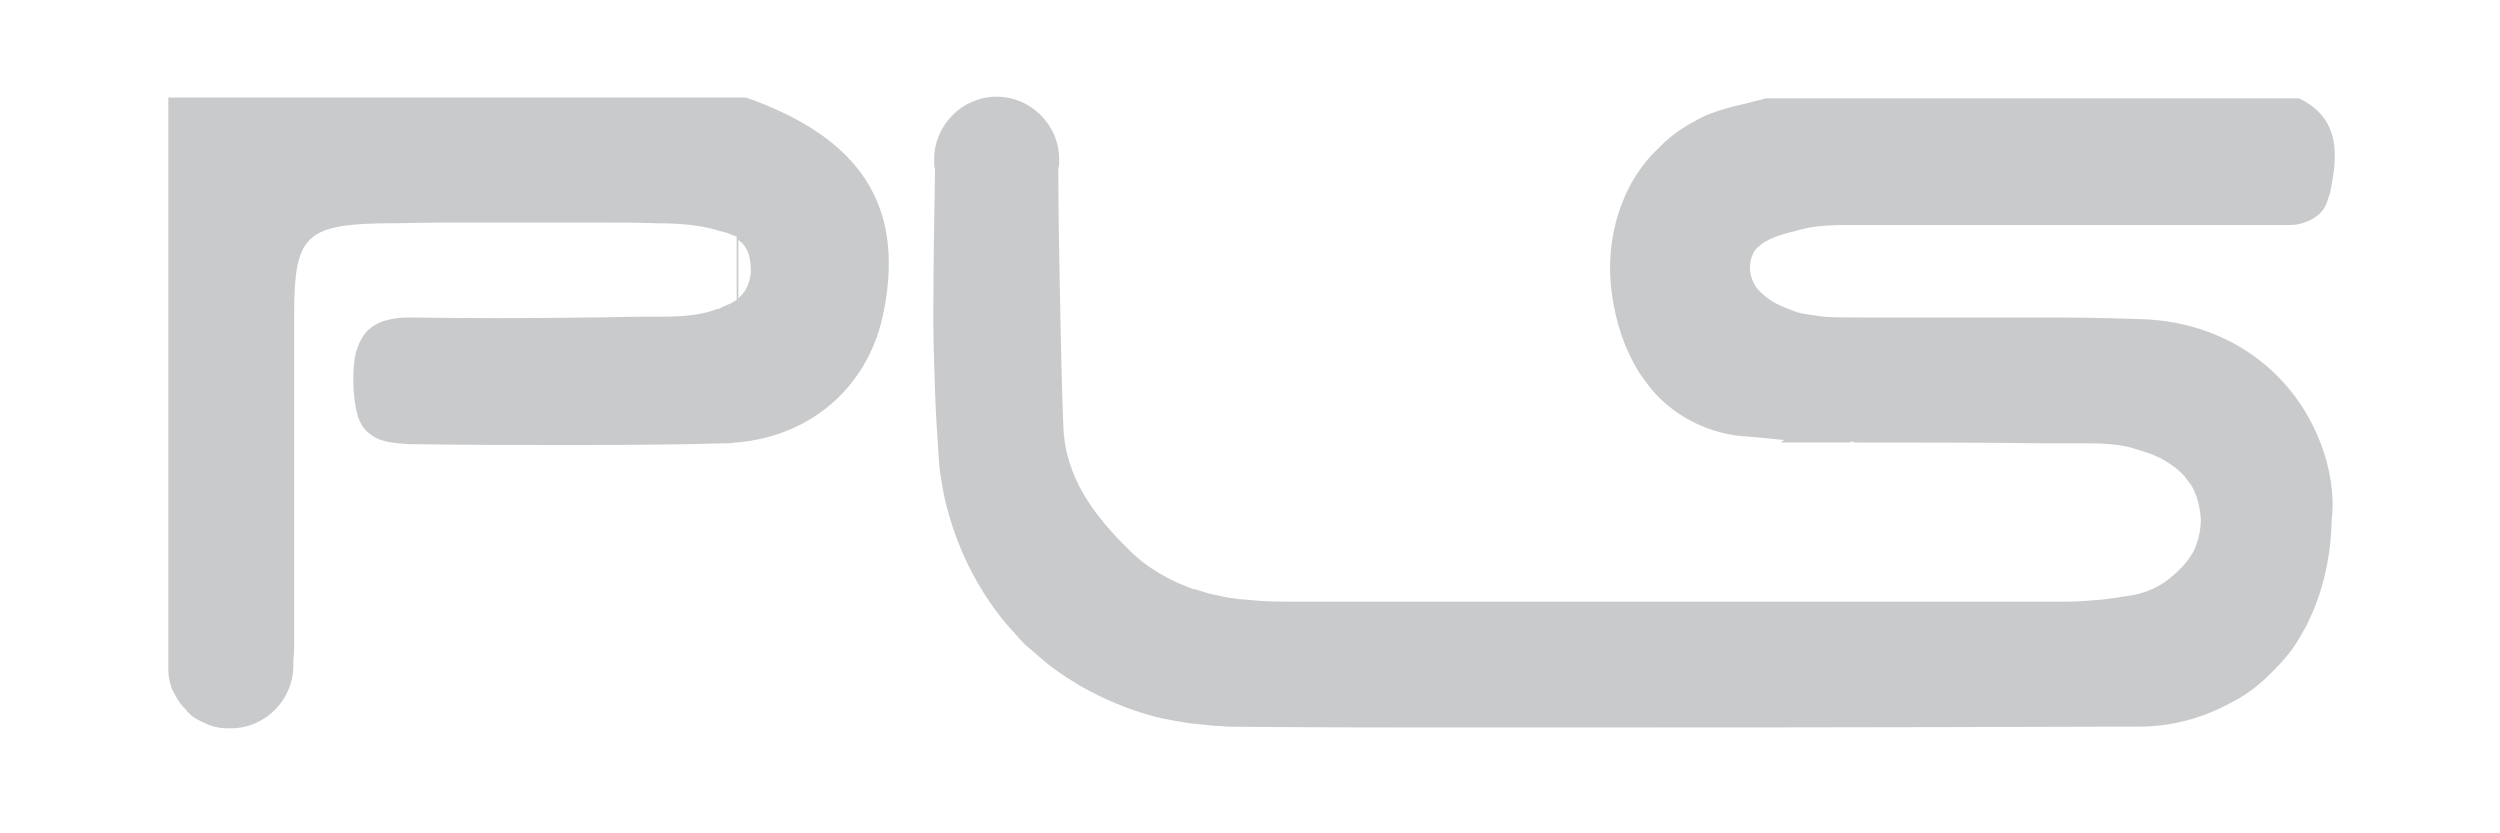
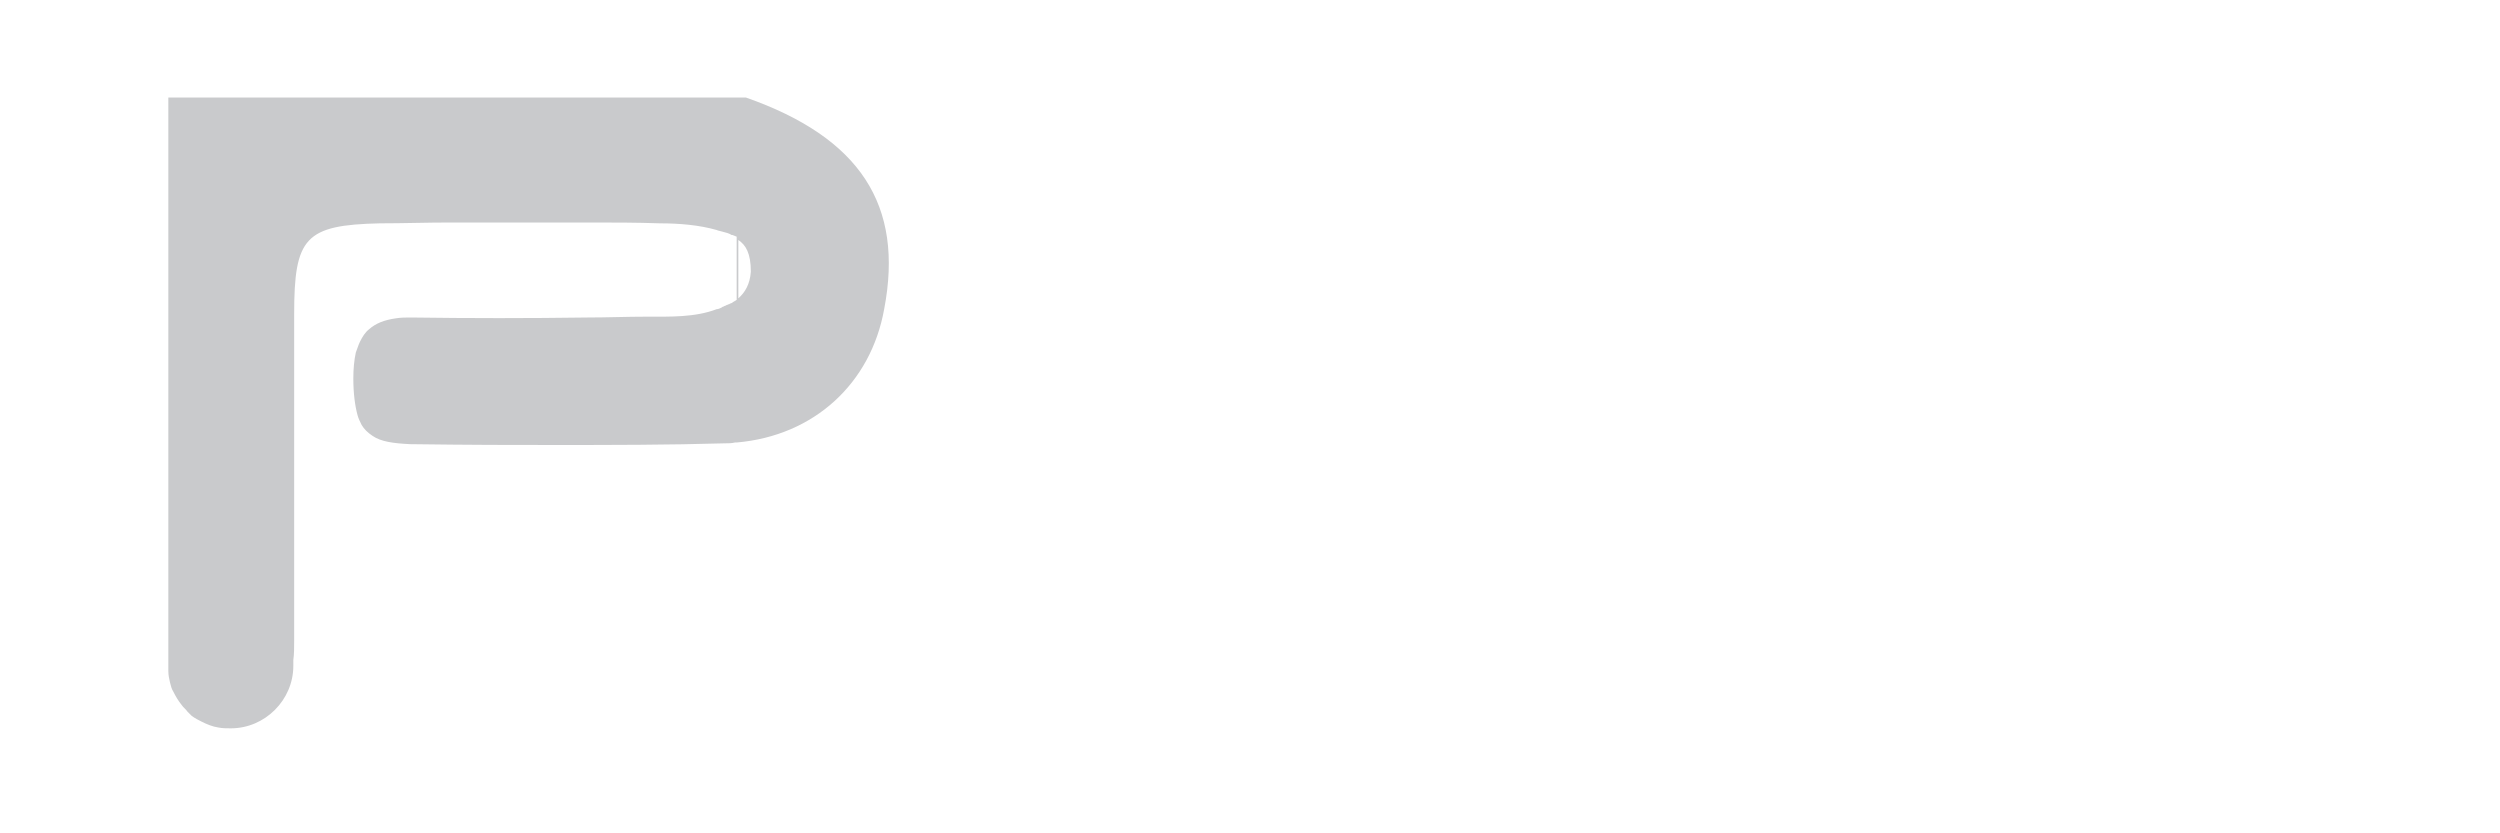
<svg xmlns="http://www.w3.org/2000/svg" version="1.1" id="Layer_1" x="0px" y="0px" viewBox="0 0 300 100" style="enable-background:new 0 0 300 100;" xml:space="preserve">
  <style type="text/css">
	.st0{fill:#C9CACC;}
</style>
  <g>
-     <path class="st0" d="M279.2,55.4c-2.7-9.8-11.1-16.7-22.1-17.1c-6.6-0.2-8.1-0.2-12.4-0.2c-4.6,0-9.2,0-13.8,0c-2.6,0-5.2,0-7.8,0   c0,0,0,0,0,0c-1.4,0-2.9,0-4.3-0.1c-0.7-0.1-1.4-0.2-2.1-0.3s-1.3-0.3-2-0.6c-0.8-0.3-1.8-0.7-2.7-1.4c-0.2-0.2-0.5-0.4-0.7-0.6   c-0.2-0.2-0.4-0.4-0.6-0.7c-0.4-0.6-0.7-1.4-0.7-2.3c0-0.6,0.1-1.1,0.3-1.5c0.1-0.3,0.3-0.6,0.5-0.8s0.5-0.4,0.7-0.6   c1.2-0.8,2.8-1.2,4-1.5c0.7-0.2,1.5-0.4,2.3-0.5c1.6-0.2,3.2-0.2,4.8-0.2c0.8,0,1.6,0,2.4,0h0l0,0h0c0.7,0,1.4,0,2.1,0   c5.5,0,19.4,0,21,0l0,0c7.9,0,15.8,0,23.7,0c0.2,0,0.4,0,0.6,0c0.6,0,1.2,0,1.8,0c0.2,0,0.4,0,0.6,0c0.6,0,1.2-0.1,1.7-0.3   c0.7-0.2,1.4-0.6,1.9-1.1c0.3-0.3,0.5-0.6,0.7-1c0.2-0.4,0.3-0.9,0.5-1.4c0.9-4.4,1.4-8.9-3.7-11.4c-3.5,0-6.9,0-10.4,0   c-14.4,0-28.7,0-43.1,0c-3.5,0-7,0-10.5,0c-0.6,0.2-1.3,0.3-1.9,0.5c-1.3,0.3-2.6,0.6-3.8,1c-0.6,0.2-1.2,0.4-1.8,0.7   c-1,0.5-1.9,1-2.8,1.6c-0.9,0.6-1.7,1.3-2.4,2c-0.4,0.4-0.7,0.7-1.1,1.1c-1.4,1.6-2.5,3.3-3.3,5.3c-1.4,3.4-1.9,7.2-1.4,11.1   c0.5,3.7,1.6,6.9,3.3,9.6c0.6,0.9,1.2,1.7,1.9,2.5c1.4,1.5,3,2.7,4.9,3.6c1.9,0.9,4,1.5,6.4,1.6c2,0.2,3.3,0.3,4.2,0.4l-0.4,0.3   c-0.1,0,8.4,0,8.3,0l0.1-0.1c0.1,0,0.3,0,0.4,0l-0.1,0.1c4.9,0,16.3,0,23,0.1c0.9,0,1.8,0,2.7,0c0,0,0,0,0,0c0.3,0,0.7,0,1,0   c0.3,0,0.7,0,1,0c1,0,2,0,3,0.1c0.3,0,0.7,0.1,1,0.1c0.7,0.1,1.3,0.2,1.9,0.4c0.6,0.2,1.3,0.4,1.9,0.6c1.4,0.5,2.7,1.3,3.7,2.2   c0.2,0.2,0.4,0.4,0.5,0.5c0.3,0.4,0.6,0.8,0.9,1.2c0.6,1.1,1,2.4,1.1,4c0,1.1-0.2,2.2-0.6,3.2c-0.1,0.3-0.2,0.5-0.3,0.7   c-0.4,0.7-0.9,1.4-1.5,2c-0.6,0.6-1.3,1.2-2,1.7c-1.2,0.8-2.7,1.4-4.3,1.6c-1.2,0.2-2.5,0.4-3.7,0.5c-1.2,0.1-2.5,0.2-3.7,0.2   c-5.6,0-30.4,0-36.1,0c-0.1,0-0.2,0-0.4,0c-23.6,0-10.7,0-34.4,0l0,0c-0.1,0-0.2,0-0.2,0l0,0c-1.4,0-19.3,0-21.5,0c0,0-0.1,0-0.1,0   c-1.8,0-3.6,0-5.3-0.2c-0.4,0-0.9-0.1-1.3-0.1c-0.8-0.1-1.6-0.2-2.3-0.4c-0.2,0-0.3-0.1-0.5-0.1c-0.6-0.1-1.3-0.3-1.9-0.5   c-0.3-0.1-0.5-0.2-0.8-0.2c-0.5-0.2-1-0.4-1.5-0.6c-0.3-0.1-0.6-0.3-0.9-0.4c-1.8-0.9-3.6-2-5.2-3.6c-4.3-4.2-7.8-8.8-8-15   c-0.2-5.1-0.3-10.3-0.4-15.4c-0.1-5.1-0.2-10.3-0.2-15.4c0-0.2,0.1-0.4,0.1-0.6c0-0.2,0-0.4,0-0.6c0-4.1-3.4-7.5-7.5-7.5   c-4.1,0-7.5,3.4-7.5,7.5c0,0.2,0,0.5,0,0.7c0,0.2,0.1,0.4,0.1,0.7c-0.1,5.9-0.2,11.7-0.2,17.6c0,2.9,0.1,5.9,0.2,8.8   c0.1,2.9,0.3,5.8,0.5,8.8c0.1,1.1,0.3,2.2,0.5,3.3c0.2,1.1,0.5,2.2,0.8,3.2c1.4,4.7,3.7,9,6.7,12.6c0.5,0.6,1.1,1.2,1.6,1.8   c0.5,0.6,1.1,1.1,1.7,1.6c0.8,0.7,1.6,1.4,2.4,2c0.4,0.3,0.9,0.6,1.3,0.9c0.6,0.4,1.3,0.8,1.9,1.2c0.4,0.2,0.9,0.5,1.3,0.7   c2.7,1.4,5.5,2.5,8.5,3.2c0.5,0.1,1.1,0.2,1.6,0.3c0.6,0.1,1.2,0.2,1.8,0.3c1,0.1,2,0.2,3,0.3c0.6,0,1.2,0.1,1.8,0.1   c-0.1,0,7.9,0.1,24,0.1c5.4,0,5.6,0,11.2,0c17.2,0,40.8,0,70.6-0.1c0.9,0,1.9,0,2.7,0c0.8,0,1.7,0,2.5-0.1c0.1,0,0.2,0,0.2,0   c3.1-0.3,5.9-1.2,8.4-2.5c0.5-0.3,1-0.5,1.5-0.8c0.6-0.4,1.3-0.8,1.9-1.3c0.9-0.7,1.7-1.5,2.5-2.3c0.5-0.5,1-1.1,1.5-1.7   c0.5-0.6,0.9-1.2,1.3-1.9c0.4-0.7,0.8-1.3,1.1-2c1.7-3.5,2.7-7.6,2.8-12.1v0l0,0C280.1,60.1,279.8,57.7,279.2,55.4z" />
    <path class="st0" d="M89.5,11.7c-0.2,0-0.5,0-1,0c-0.1,0-0.2,0-0.2,0c-2.7,0-9.2,0-17.4,0c-15.3,0-36.7,0-50.7,0h0   c0,24.3,0,44.8,0,68.8c0,0,0,0,0,0c0,0.5,0.1,1,0.2,1.4c0.1,0.4,0.2,0.8,0.4,1.1c0.3,0.6,0.6,1.1,1,1.6c0.2,0.3,0.5,0.5,0.7,0.8   c0.2,0.2,0.3,0.3,0.5,0.5c0.4,0.3,0.8,0.5,1.2,0.7c0.6,0.3,1.3,0.6,2,0.7c0.5,0.1,1,0.1,1.5,0.1c4.1,0,7.5-3.4,7.5-7.5   c0-0.2,0-0.5,0-0.7c0.1-0.7,0.1-1.5,0.1-2.3c0-0.4,0-0.8,0-1.2c0-0.4,0-0.8,0-1.1c0-2.5,0-4.9,0-7.3c0-3.9,0-7.5,0-11.2   c0-0.7,0-1.5,0-2.2c0-3.7,0-7.4,0-11.3c0-1.6,0-3.2,0-4.9c0-9.2,1.3-10.7,10.3-10.9c2.8,0,5.6-0.1,8.4-0.1s5.6,0,8.4,0s5.6,0,8.4,0   c2.8,0,5.6,0,8.4,0.1c2.3,0,4.7,0.2,6.8,0.8c0.2,0.1,0.4,0.1,0.7,0.2c0.4,0.1,0.8,0.2,1.1,0.4c0,0,0,0,0.1,0   c0.2,0.1,0.3,0.1,0.5,0.2l0,0l0,0l0,0V36c-0.1,0-0.1,0.1-0.2,0.1c-0.1,0.1-0.2,0.1-0.3,0.2c-0.1,0.1-0.3,0.1-0.4,0.2   c-0.1,0-0.2,0.1-0.3,0.1c-0.1,0.1-0.3,0.1-0.4,0.2c-0.1,0-0.2,0.1-0.2,0.1c-0.2,0.1-0.4,0.2-0.6,0.2c-2.6,1-5.6,0.9-8.4,0.9   c-2.4,0-4.7,0.1-7.1,0.1c-7.1,0.1-14.1,0.1-21.2,0c-0.6,0-1.2,0-1.8,0.1c-1.4,0.2-2.4,0.6-3.2,1.3c-0.5,0.4-0.8,0.9-1.1,1.5   c-0.2,0.4-0.3,0.8-0.5,1.3c-0.2,0.9-0.3,2-0.3,3.1c0,1.8,0.2,3.3,0.5,4.4c0.1,0.4,0.3,0.8,0.5,1.2c0.3,0.5,0.7,0.9,1.3,1.3   c1,0.7,2.5,0.9,4.5,1c7.6,0.1,12.1,0.1,17.2,0.1c6.9,0,13.8,0,20.6-0.2c0.4,0,0.8,0,1.2-0.1v0c0.1,0,0.1,0,0.2,0   c9.3-0.8,16.1-7.1,17.7-16C108.5,24.6,103.2,16.5,89.5,11.7z M88.6,35.8v-7v0c0.9,0.6,1.5,1.6,1.5,3.8C90,34.1,89.4,35.1,88.6,35.8   z" />
  </g>
</svg>